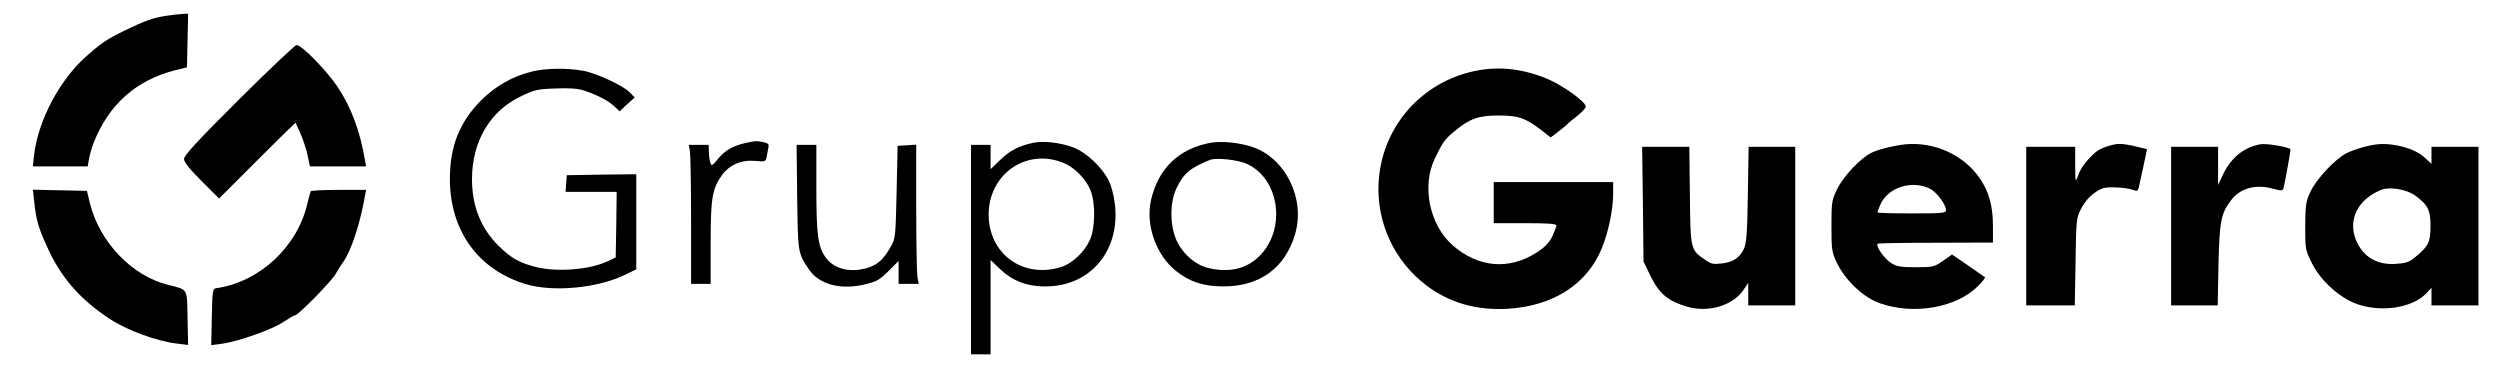
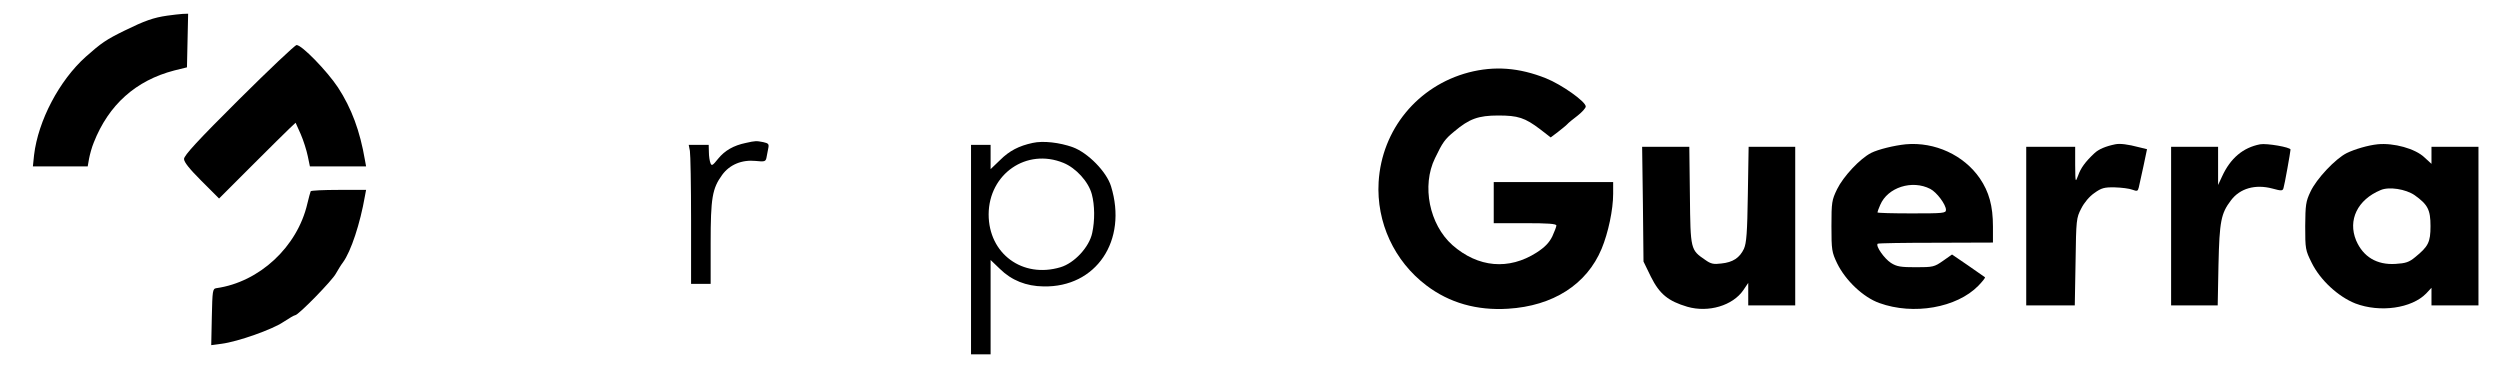
<svg xmlns="http://www.w3.org/2000/svg" version="1.0" width="1277pt" height="195pt" viewBox="0 0 1277 195" preserveAspectRatio="xMidYMid meet">
  <g transform="translate(0,195) scale(0.1,-0.1)" fill="#000000" stroke="none">
    <path d="M854 1870 c-70 -10 -115 -26 -217 -76 -94 -46 -119 -63 -199 -134 -135 -121 -243 -326 -264 -502 l-6 -58 140 0 140 0 7 40 c4 21 14 58 24 82 76 193 215 317 411 368 l65 16 3 137 3 137 -28 -1 c-15 -1 -51 -5 -79 -9z" />
    <path d="M1220 1441 c-209 -208 -280 -285 -280 -303 0 -16 27 -50 89 -112 l90 -90 165 165 c90 90 178 177 195 193 l31 29 26 -58 c14 -32 30 -83 36 -112 l11 -53 143 0 144 0 -6 33 c-25 147 -68 264 -138 371 -56 84 -184 216 -211 216 -8 0 -141 -126 -295 -279z" />
-     <path d="M2719 1585 c-100 -24 -187 -74 -261 -147 -111 -112 -160 -235 -160 -403 1 -265 145 -464 390 -537 138 -40 354 -21 495 44 l67 32 0 243 0 243 -177 -2 -178 -3 -3 -42 -3 -43 131 0 130 0 -2 -167 -3 -168 -40 -19 c-89 -43 -254 -57 -363 -31 -86 21 -129 44 -195 109 -91 90 -136 203 -136 341 0 191 91 347 248 422 69 34 85 38 178 41 76 3 114 0 151 -12 67 -23 120 -51 151 -80 l26 -25 38 36 39 35 -24 25 c-33 35 -172 100 -242 112 -79 14 -188 13 -257 -4z" />
    <path d="M7502 1580 c-261 -69 -444 -292 -460 -560 -12 -206 80 -404 244 -528 117 -89 258 -129 417 -119 230 14 402 124 478 306 34 82 59 200 59 281 l0 60 -305 0 -305 0 0 -105 0 -105 160 0 c117 0 160 -3 160 -12 0 -6 -10 -32 -21 -56 -16 -32 -38 -55 -80 -82 -142 -91 -299 -77 -430 38 -118 105 -158 303 -89 444 39 81 50 97 99 137 76 64 122 81 224 81 101 0 136 -11 215 -71 l53 -41 37 28 c20 16 42 33 47 39 6 7 29 26 53 44 23 18 42 39 42 47 0 25 -123 112 -203 144 -138 55 -263 64 -395 30z" />
    <path d="M3810 1220 c-63 -13 -108 -39 -142 -81 -28 -35 -33 -38 -39 -22 -4 10 -8 35 -8 56 l-1 37 -51 0 -51 0 6 -31 c3 -17 6 -177 6 -355 l0 -324 50 0 50 0 0 208 c0 231 8 279 59 349 38 52 100 78 171 71 45 -5 51 -3 55 16 2 12 6 33 9 47 5 23 2 27 -25 33 -36 7 -40 7 -89 -4z" />
    <path d="M5275 1220 c-70 -15 -119 -40 -167 -88 l-48 -46 0 62 0 62 -50 0 -50 0 0 -535 0 -535 50 0 50 0 0 241 0 241 48 -46 c59 -58 134 -88 222 -89 269 -6 431 234 345 512 -23 74 -117 170 -195 199 -67 24 -151 34 -205 22z m157 -102 c64 -26 128 -96 145 -160 15 -56 16 -134 2 -198 -15 -72 -91 -154 -162 -175 -194 -58 -367 69 -367 270 1 207 194 340 382 263z" />
-     <path d="M6180 1220 c-160 -31 -262 -130 -300 -289 -30 -128 24 -283 127 -365 70 -56 142 -79 243 -79 185 0 314 94 365 266 54 180 -47 388 -217 446 -68 23 -159 32 -218 21z m191 -108 c167 -78 200 -336 60 -472 -65 -64 -154 -84 -259 -59 -66 16 -129 71 -161 138 -35 76 -37 192 -3 266 36 78 70 107 172 148 32 13 145 1 191 -21z" />
    <path d="M9735 1213 c-60 -6 -141 -26 -177 -44 -57 -29 -142 -120 -174 -185 -27 -56 -29 -66 -29 -189 0 -123 2 -133 29 -190 43 -88 134 -174 216 -203 174 -63 395 -24 505 88 21 22 37 41 34 44 -2 2 -41 29 -86 60 l-82 56 -47 -33 c-43 -30 -50 -32 -137 -32 -78 0 -98 3 -128 22 -34 22 -79 86 -68 98 3 3 137 5 297 5 l292 1 0 82 c0 105 -20 177 -67 246 -82 119 -230 187 -378 174z m125 -228 c33 -17 80 -80 80 -107 0 -17 -14 -18 -175 -18 -96 0 -175 2 -175 5 0 3 6 20 14 38 38 90 163 130 256 82z" />
    <path d="M10805 1213 c-49 -10 -85 -25 -107 -46 -46 -43 -70 -76 -83 -114 -14 -37 -14 -36 -15 55 l0 92 -125 0 -125 0 0 -405 0 -405 124 0 124 0 4 223 c3 215 4 224 29 272 15 30 42 62 67 79 36 26 51 30 104 29 35 -1 75 -6 90 -12 25 -9 28 -8 33 12 3 12 13 61 24 109 l18 86 -41 10 c-57 15 -97 20 -121 15z" />
    <path d="M11545 1213 c-88 -17 -152 -71 -195 -165 l-20 -43 0 98 0 97 -120 0 -120 0 0 -405 0 -405 119 0 119 0 4 207 c5 224 13 263 64 330 46 61 124 83 211 60 47 -13 53 -12 57 2 5 13 36 187 36 197 0 12 -122 33 -155 27z" />
    <path d="M12145 1213 c-49 -5 -117 -25 -158 -45 -58 -29 -155 -132 -185 -197 -24 -50 -26 -68 -27 -176 0 -116 1 -123 33 -187 43 -88 135 -173 223 -208 126 -48 288 -25 362 51 l27 29 0 -45 0 -45 120 0 120 0 0 405 0 405 -120 0 -120 0 0 -44 0 -43 -36 33 c-47 45 -157 75 -239 67z m189 -260 c67 -48 81 -74 81 -158 0 -82 -11 -104 -79 -159 -30 -25 -48 -31 -100 -34 -95 -6 -165 36 -201 120 -43 104 7 208 125 257 43 19 129 5 174 -26z" />
-     <path d="M4072 943 c4 -286 3 -285 60 -369 50 -75 158 -106 280 -78 65 15 78 22 126 69 l52 52 0 -59 0 -58 51 0 52 0 -7 37 c-3 21 -6 181 -6 356 l0 318 -47 -3 -48 -3 -5 -235 c-5 -219 -6 -238 -27 -275 -36 -65 -65 -93 -112 -110 -90 -31 -178 -12 -222 48 -41 56 -49 115 -49 357 l0 220 -51 0 -50 0 3 -267z" />
    <path d="M8392 907 l3 -293 38 -78 c44 -88 88 -124 186 -153 108 -31 232 6 286 85 l25 37 0 -58 0 -57 120 0 120 0 0 405 0 405 -119 0 -119 0 -4 -242 c-3 -199 -7 -249 -20 -279 -22 -46 -56 -69 -116 -75 -39 -5 -53 -2 -81 18 -76 52 -76 51 -79 329 l-3 249 -120 0 -121 0 4 -293z" />
-     <path d="M175 918 c9 -87 21 -131 63 -223 71 -160 168 -272 321 -373 91 -60 239 -114 344 -127 l58 -7 -3 137 c-3 156 4 144 -100 170 -184 46 -348 217 -398 414 l-16 66 -138 3 -138 3 7 -63z" />
    <path d="M1587 973 c-2 -5 -10 -33 -17 -63 -51 -221 -245 -401 -465 -432 -19 -3 -20 -12 -23 -147 l-3 -144 53 7 c84 11 259 73 315 111 29 19 56 35 61 35 16 0 191 179 208 213 10 17 25 43 36 57 41 56 88 199 112 338 l6 32 -140 0 c-76 0 -141 -3 -143 -7z" />
  </g>
</svg>